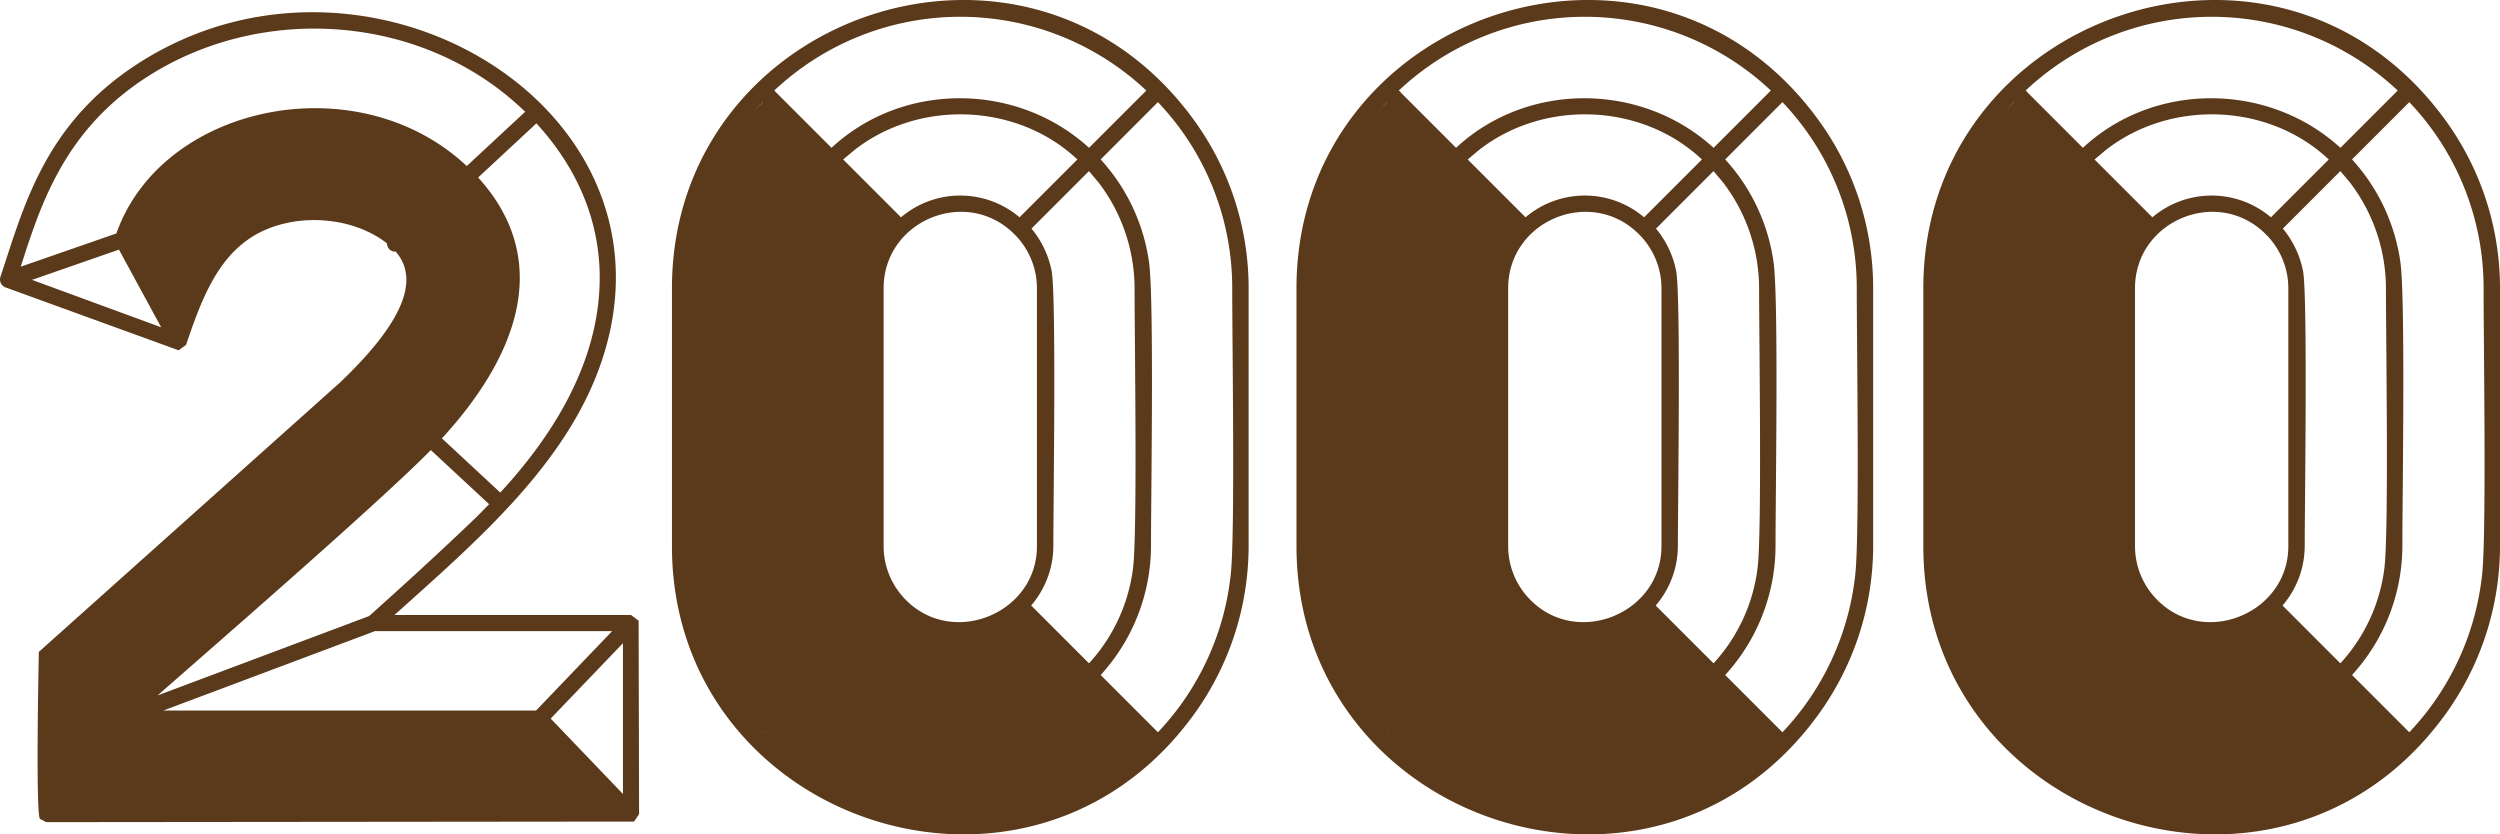
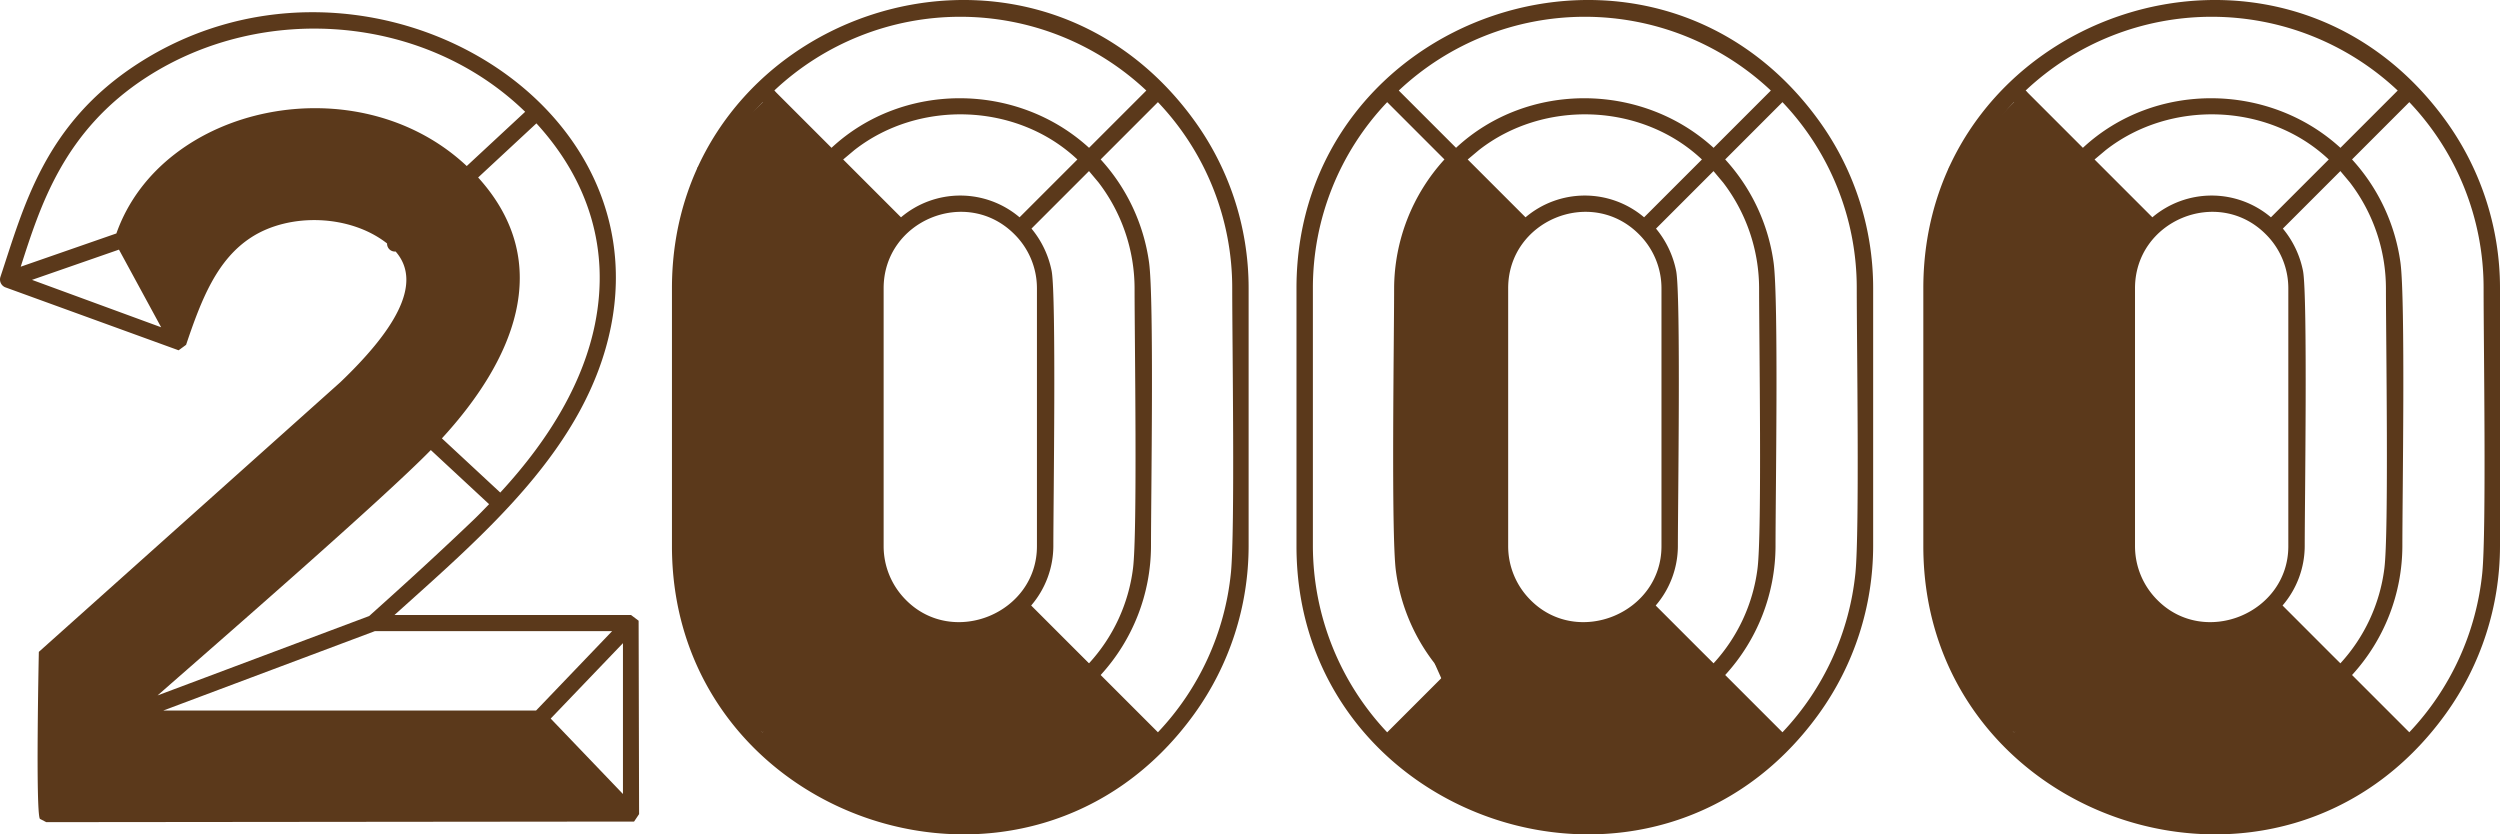
<svg xmlns="http://www.w3.org/2000/svg" width="502.01" height="167.546" viewBox="0 0 502.01 167.546">
  <g transform="translate(-431.995 -312.726)">
    <path d="M560.233,437.369l-1.526-1.148h-47.5c18.156-16.34,38.623-33.641,43.471-57.936,9.492-47.559-51.375-80.926-94.958-52.8-18.825,12.147-22.934,28.712-27.657,42.894a1.692,1.692,0,0,0,.979,2.035l34.82,12.653,1.5-1.1c3.09-9.179,6.209-17.138,13.109-21.59,7.761-5.008,19.9-4.549,27.25,1.238a1.574,1.574,0,0,0,1.723,1.619c5.78,6.649-.84,16.416-11.1,26.236l-60.551,54.156c0,.005-.682,32.367.223,33.536l1.269.656L559.32,477.7l1.007-1.5Zm-17.656,19.65,14.51-15.144v30.289l-14.51-15.145Zm12.334-17.558L539.643,455.4H464.791l42.475-15.937Zm-27.819-22.352c-6.156,5.889-13.023,12.215-20.974,19.323l-42.484,15.94c13.526-11.849,45.263-39.446,54.872-49.271l11.7,10.865c-1.023,1.048-2.022,2.1-3.114,3.143ZM551.5,377.651c-2.266,11.359-8.684,22.761-19.05,33.983l-11.719-10.882c13.95-15.189,23.167-34.842,7.276-52.386l11.7-10.868c10.612,11.589,14.728,25.428,11.789,40.153ZM461.479,328.2c23.334-15.046,55.835-12.579,75.971,6.974l-11.73,10.894c-21.969-20.608-61.228-12.381-70.354,13.535l-19.211,6.68c3.946-12.235,8.626-27.307,25.324-38.083Zm-5.593,34.652,8.471,15.593-25.938-9.519,17.467-6.074Z" fill="#5b391b" />
    <path d="M671.17,336.052c-33.657-44.895-104.244-20.406-104.244,34.543v51.818c0,55.5,71.782,79.63,104.91,33.643a57.723,57.723,0,0,0,10.887-33.643V370.6a57.323,57.323,0,0,0-11.553-34.543Zm8,91.673a54.468,54.468,0,0,1-14.658,32.045l-11.5-11.5a38.5,38.5,0,0,0,10.108-25.856c0-10.213.631-49.376-.381-56.928a38.459,38.459,0,0,0-9.727-20.745l11.5-11.505A54.081,54.081,0,0,1,679.43,370.6c0,11.309.577,48.482-.26,57.13Zm-26.611-78.394a35.073,35.073,0,0,1,7.263,21.264c0,10.153.6,49.08-.315,56.263a34.526,34.526,0,0,1-8.838,19.068l-11.611-11.612a18.41,18.41,0,0,0,4.453-11.9c0-8.354.612-50.262-.341-55.273a19.147,19.147,0,0,0-4.049-8.514l11.548-11.548,1.89,2.253Zm-6.452,100.8c-13.173,10.3-32.506,9.326-44.8-1.876l11.547-11.547a18.812,18.812,0,0,0,23.935,0l11.549,11.547-2.233,1.876Zm-47.349-4.449a35.13,35.13,0,0,1-8.93-23.269c0-9.934-.621-49.373.351-56.517a35.237,35.237,0,0,1,8.8-18.819l11.547,11.549a19.059,19.059,0,0,0-4.389,11.969v51.818a18.425,18.425,0,0,0,4.452,11.9l-11.613,11.612c-.074-.081-.148-.161-.22-.244Zm4.8-102.819c13.009-10.187,32.7-9.5,44.781,1.888l-11.612,11.612a18.4,18.4,0,0,0-23.807,0l-11.612-11.612,2.25-1.888Zm10.413,90.4a15.27,15.27,0,0,1-4.539-10.85V370.6c0-13.577,16.625-20.474,26.243-10.853a15.277,15.277,0,0,1,4.541,10.853v51.818c0,13.4-16.753,20.334-26.245,10.85Zm36.708-90.855c-14.4-13.169-37.338-13.372-51.711,0l-11.5-11.5a54.51,54.51,0,0,1,74.713,0l-11.5,11.5Zm-65.542-9.173,11.5,11.505A38.632,38.632,0,0,0,586.532,370.6c0,10.464-.612,49.092.345,56.679a38.454,38.454,0,0,0,9.762,21l-11.5,11.5a54.66,54.66,0,0,1-14.919-37.357V370.6a54.078,54.078,0,0,1,14.919-37.36ZM587.466,462.1l11.5-11.5c14.4,13.334,37.3,13.184,51.713,0l11.5,11.5A54.41,54.41,0,0,1,587.466,462.1Z" fill="#5b391b" />
    <path d="M598.68,345.107l11.911,12.45.988,2.6-3.142,5.788-.165,60.617,3.307,6.409v2.267l-12.9,13.232-3.638-3.827-7.574-15.894V391.687l1.125-28.953Z" fill="#5b391b" />
    <path d="M600.112,449.289l10.479,6.5,10.249,2.326h11.41l11.08-4.415,7.111-4.415,13.23,12.265-1.489,3.435-13.841,8.444-20.39,5.113-13.891-1.6-17.42-5.668-10.527-8.77Z" fill="#5b391b" />
    <path d="M587.468,330.9l11.513,16.173,3.853,94.994-11.3,15.324-6.394,2.376-5.861-3.05-7.938-16.045-3.307-11.928V388.213l.882-25.479,3.165-16.38Z" fill="#5b391b" />
    <path d="M611.579,435.236l9.591,3.8h10.584l5.953-5.426,15.3,14.658-19.436,11.274-33.461-1.424-5.443-12.193Z" fill="#5b391b" />
    <path d="M796.579,336.052c-33.658-44.895-104.245-20.406-104.245,34.543v51.818c0,55.5,71.782,79.63,104.911,33.643a57.729,57.729,0,0,0,10.887-33.643V370.6a57.323,57.323,0,0,0-11.553-34.543Zm8,91.673A54.469,54.469,0,0,1,789.92,459.77l-11.5-11.5a38.5,38.5,0,0,0,10.108-25.856c0-10.213.631-49.376-.381-56.928a38.459,38.459,0,0,0-9.727-20.745l11.5-11.505a54.081,54.081,0,0,1,14.918,37.36c0,11.309.577,48.482-.26,57.13Zm-26.611-78.394A35.072,35.072,0,0,1,785.23,370.6c0,10.153.6,49.08-.315,56.263a34.526,34.526,0,0,1-8.838,19.068l-11.611-11.612a18.41,18.41,0,0,0,4.453-11.9c0-8.354.612-50.262-.341-55.273a19.147,19.147,0,0,0-4.049-8.514l11.548-11.548,1.89,2.253Zm-6.452,100.8c-13.173,10.3-32.506,9.326-44.8-1.876l11.548-11.547a18.811,18.811,0,0,0,23.934,0l11.55,11.547-2.234,1.876Zm-47.349-4.449a35.13,35.13,0,0,1-8.93-23.269c0-9.934-.621-49.373.351-56.517a35.237,35.237,0,0,1,8.8-18.819l11.547,11.549a19.059,19.059,0,0,0-4.389,11.969v51.818a18.425,18.425,0,0,0,4.452,11.9l-11.613,11.612c-.074-.081-.148-.161-.22-.244Zm4.8-102.819c13.009-10.187,32.7-9.5,44.782,1.888l-11.613,11.612a18.4,18.4,0,0,0-23.807,0l-11.612-11.612,2.25-1.888Zm10.413,90.4a15.269,15.269,0,0,1-4.538-10.85V370.6c0-13.577,16.624-20.474,26.242-10.853a15.277,15.277,0,0,1,4.541,10.853v51.818c0,13.4-16.753,20.334-26.245,10.85Zm36.708-90.855c-14.4-13.169-37.338-13.372-51.711,0l-11.5-11.5a54.51,54.51,0,0,1,74.713,0l-11.5,11.5Zm-65.542-9.173,11.5,11.505A38.633,38.633,0,0,0,711.94,370.6c0,10.464-.612,49.092.345,56.679a38.46,38.46,0,0,0,9.762,21l-11.5,11.5a54.66,54.66,0,0,1-14.919-37.357V370.6a54.077,54.077,0,0,1,14.919-37.36ZM712.874,462.1l11.5-11.5c14.4,13.334,37.3,13.184,51.713,0l11.5,11.5A54.41,54.41,0,0,1,712.874,462.1Z" fill="#5b391b" />
    <path d="M724.088,345.107,736,357.557l.988,2.6-3.142,5.788-.165,60.617,3.307,6.409v2.267l-12.9,13.232-3.638-3.827-7.574-15.894V391.687L714,362.734Z" fill="#5b391b" />
    <path d="M725.52,449.289l10.479,6.5,10.249,2.326h11.41l11.08-4.415,7.111-4.415,13.23,12.265-1.489,3.435-13.841,8.444-20.39,5.113-13.891-1.6-17.42-5.668-10.527-8.77Z" fill="#5b391b" />
-     <path d="M712.876,330.9l11.513,16.173,3.853,94.994-11.3,15.324-6.394,2.376-5.861-3.05-7.938-16.045-3.307-11.928V388.213l.882-25.479,3.165-16.38Z" fill="#5b391b" />
    <path d="M736.987,435.236l9.591,3.8h10.584l5.953-5.426,15.3,14.658-19.437,11.274-33.461-1.424-5.443-12.193Z" fill="#5b391b" />
    <path d="M922.452,336.052c-33.658-44.895-104.245-20.406-104.245,34.543v51.818c0,55.5,71.782,79.63,104.911,33.643a57.729,57.729,0,0,0,10.887-33.643V370.6a57.323,57.323,0,0,0-11.553-34.543Zm8,91.673a54.468,54.468,0,0,1-14.658,32.045l-11.5-11.5A38.5,38.5,0,0,0,914.4,422.413c0-10.213.631-49.376-.381-56.928a38.452,38.452,0,0,0-9.727-20.745l11.5-11.505a54.078,54.078,0,0,1,14.919,37.36c0,11.309.576,48.482-.261,57.13ZM903.84,349.331A35.066,35.066,0,0,1,911.1,370.6c0,10.153.6,49.08-.315,56.263a34.531,34.531,0,0,1-8.837,19.068L890.34,434.314a18.415,18.415,0,0,0,4.452-11.9c0-8.354.612-50.262-.341-55.273a19.147,19.147,0,0,0-4.049-8.514l11.549-11.548,1.889,2.253Zm-6.452,100.8c-13.173,10.3-32.506,9.326-44.8-1.876l11.548-11.547a18.811,18.811,0,0,0,23.934,0l11.55,11.547-2.234,1.876Zm-47.349-4.449a35.135,35.135,0,0,1-8.93-23.269c0-9.934-.621-49.373.352-56.517a35.228,35.228,0,0,1,8.8-18.819l11.548,11.549a19.054,19.054,0,0,0-4.39,11.969v51.818a18.425,18.425,0,0,0,4.452,11.9L850.26,445.926c-.074-.081-.149-.161-.221-.244Zm4.8-102.819c13.01-10.187,32.7-9.5,44.782,1.888l-11.613,11.612a18.4,18.4,0,0,0-23.807,0L852.59,344.751l2.25-1.888Zm10.413,90.4a15.269,15.269,0,0,1-4.538-10.85V370.6c0-13.577,16.624-20.474,26.242-10.853A15.277,15.277,0,0,1,891.5,370.6v51.818c0,13.4-16.753,20.334-26.245,10.85Zm36.708-90.855c-14.4-13.169-37.338-13.372-51.711,0l-11.5-11.5a54.511,54.511,0,0,1,74.714,0l-11.5,11.5Zm-65.542-9.173,11.5,11.505A38.631,38.631,0,0,0,837.814,370.6c0,10.464-.613,49.092.344,56.679a38.468,38.468,0,0,0,9.762,21l-11.5,11.5A54.664,54.664,0,0,1,821.5,422.413V370.6a54.078,54.078,0,0,1,14.919-37.36ZM838.748,462.1l11.5-11.5c14.4,13.334,37.3,13.184,51.713,0l11.5,11.5A54.409,54.409,0,0,1,838.748,462.1Z" fill="#5b391b" />
    <path d="M849.961,345.107l11.911,12.45.988,2.6-3.142,5.788-.165,60.617,3.307,6.409v2.267l-12.9,13.232-3.638-3.827-7.574-15.894V391.687l1.125-28.953Z" fill="#5b391b" />
    <path d="M851.393,449.289l10.479,6.5,10.249,2.326h11.411l11.08-4.415,7.111-4.415,13.23,12.265-1.489,3.435-13.841,8.444-20.39,5.113-13.891-1.6-17.42-5.668-10.527-8.77Z" fill="#5b391b" />
    <path d="M838.749,330.9l11.513,16.173,3.853,94.994-11.3,15.324-6.394,2.376-5.861-3.05-7.938-16.045-3.307-11.928V388.213l.882-25.479,3.165-16.38Z" fill="#5b391b" />
    <path d="M862.86,435.236l9.591,3.8h10.584l5.953-5.426,15.3,14.658-19.437,11.274-33.461-1.424-5.443-12.193Z" fill="#5b391b" />
  </g>
</svg>